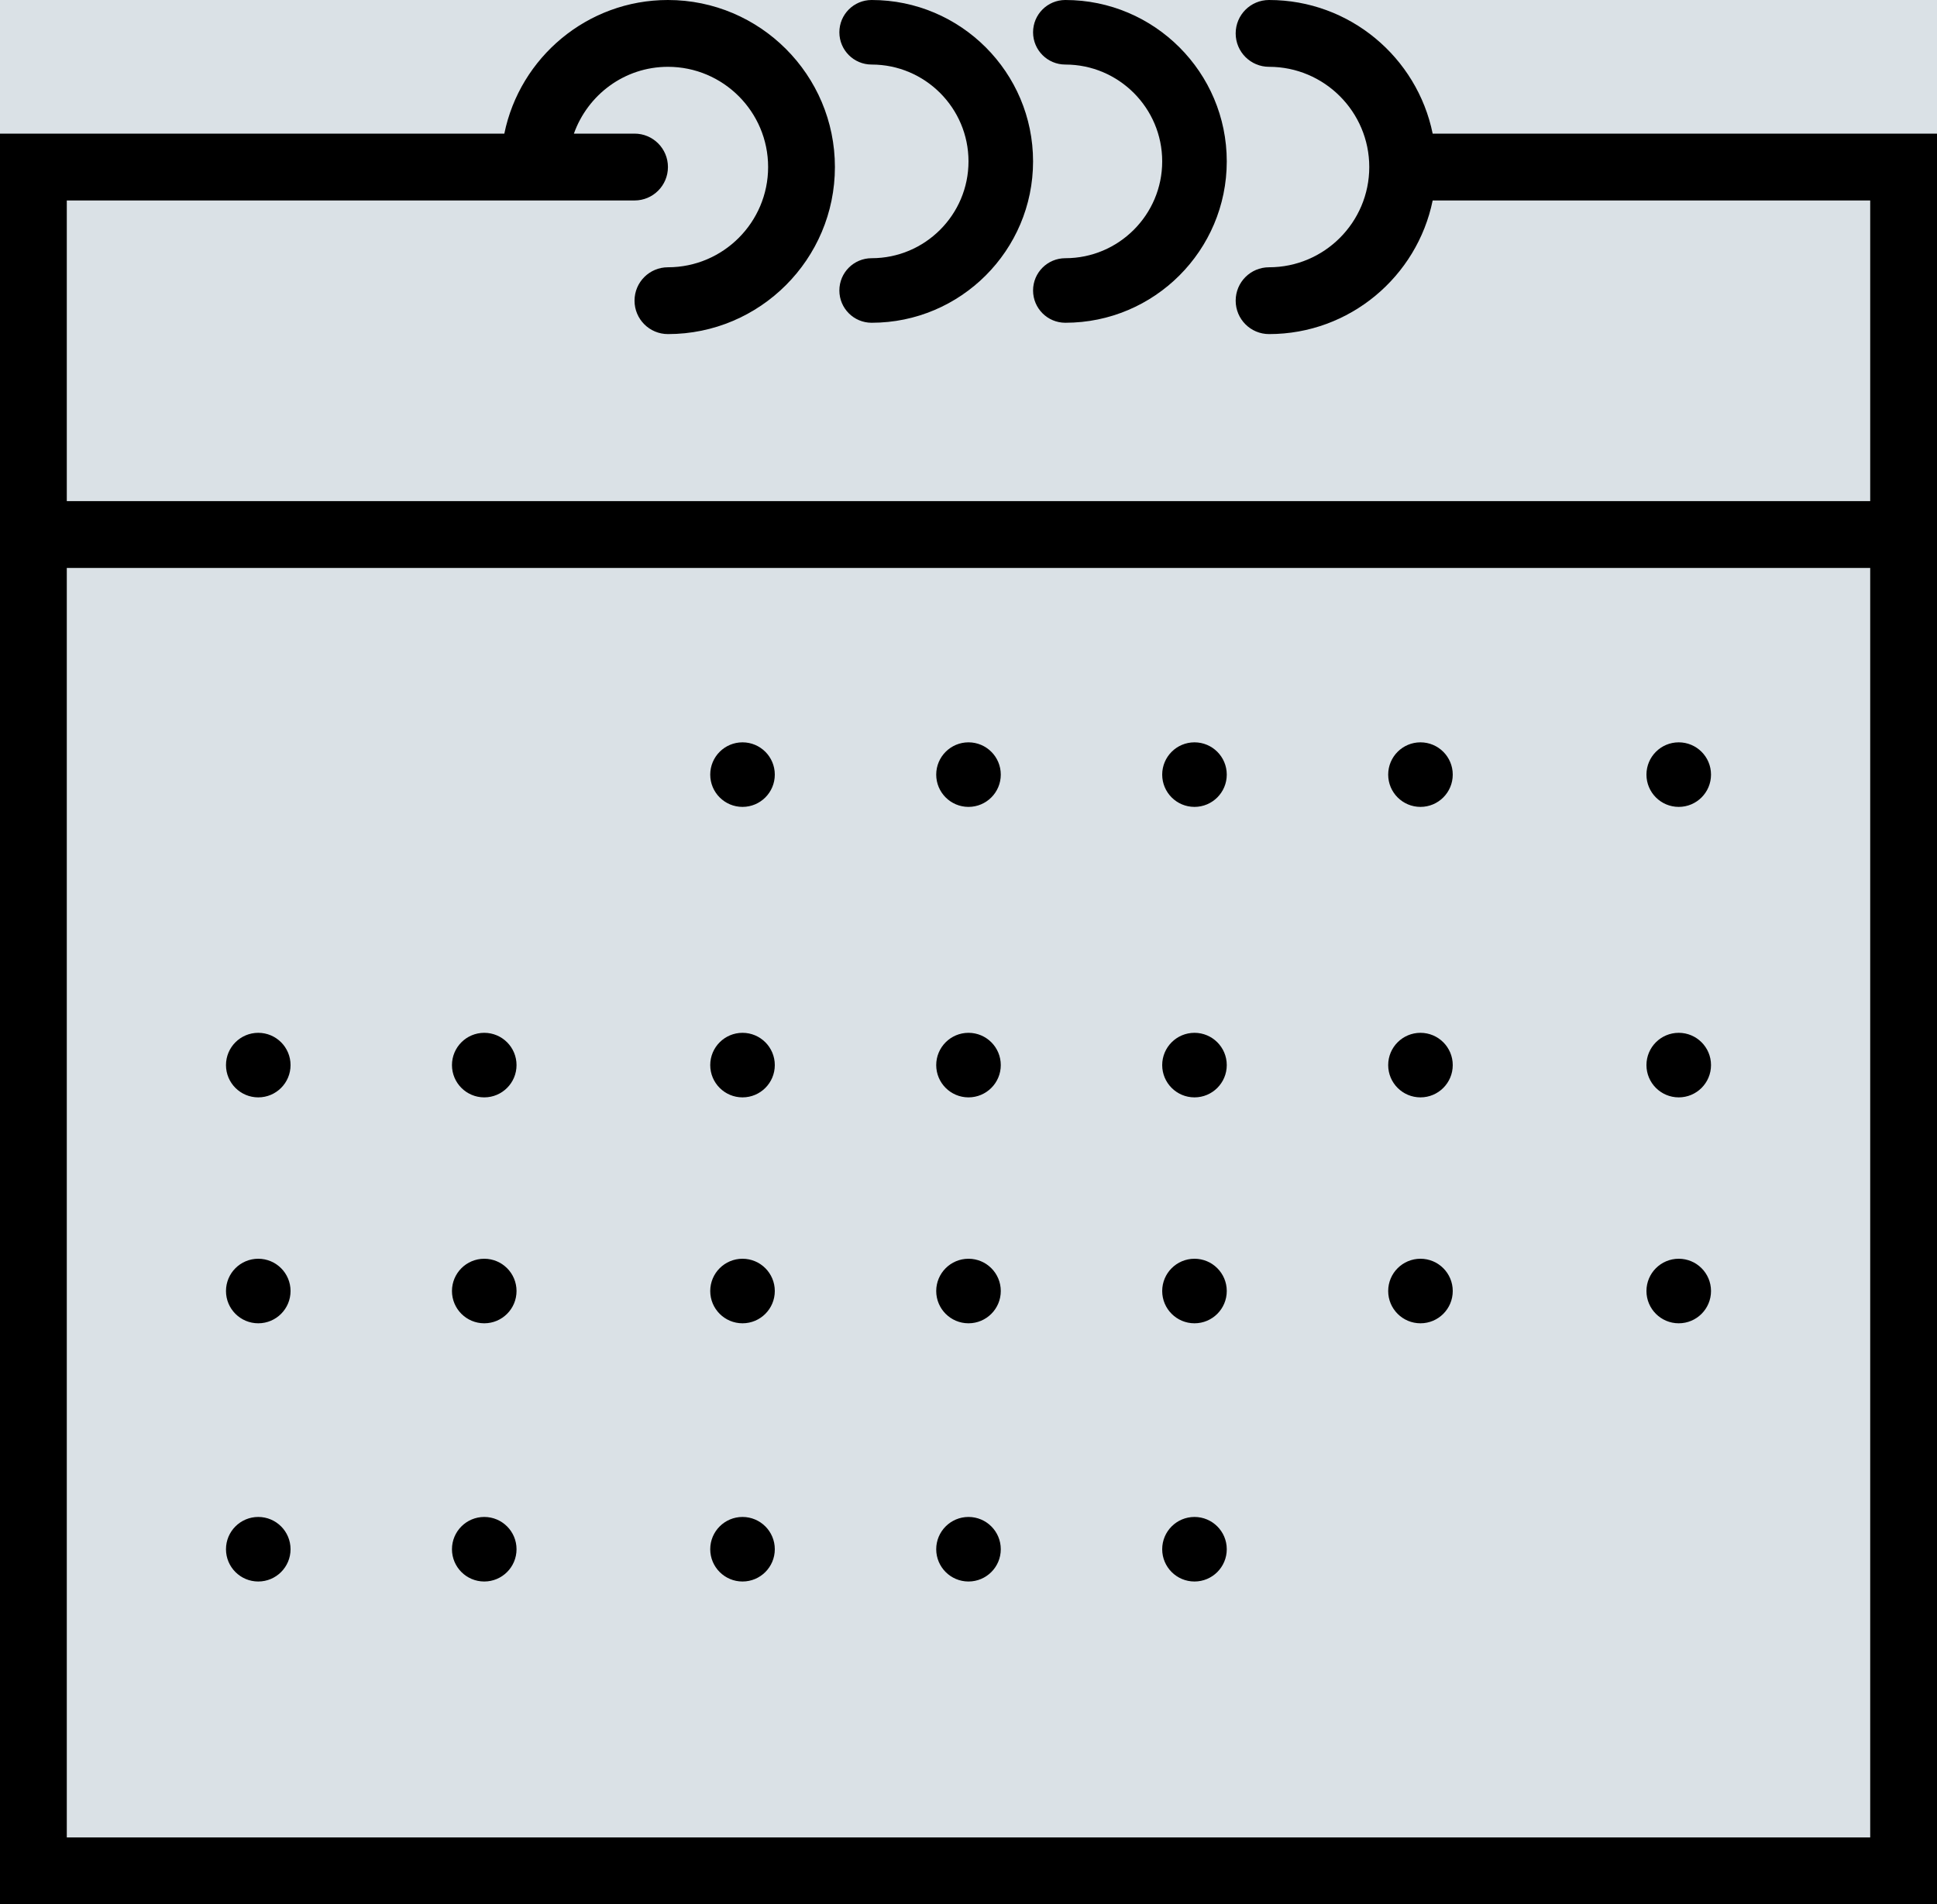
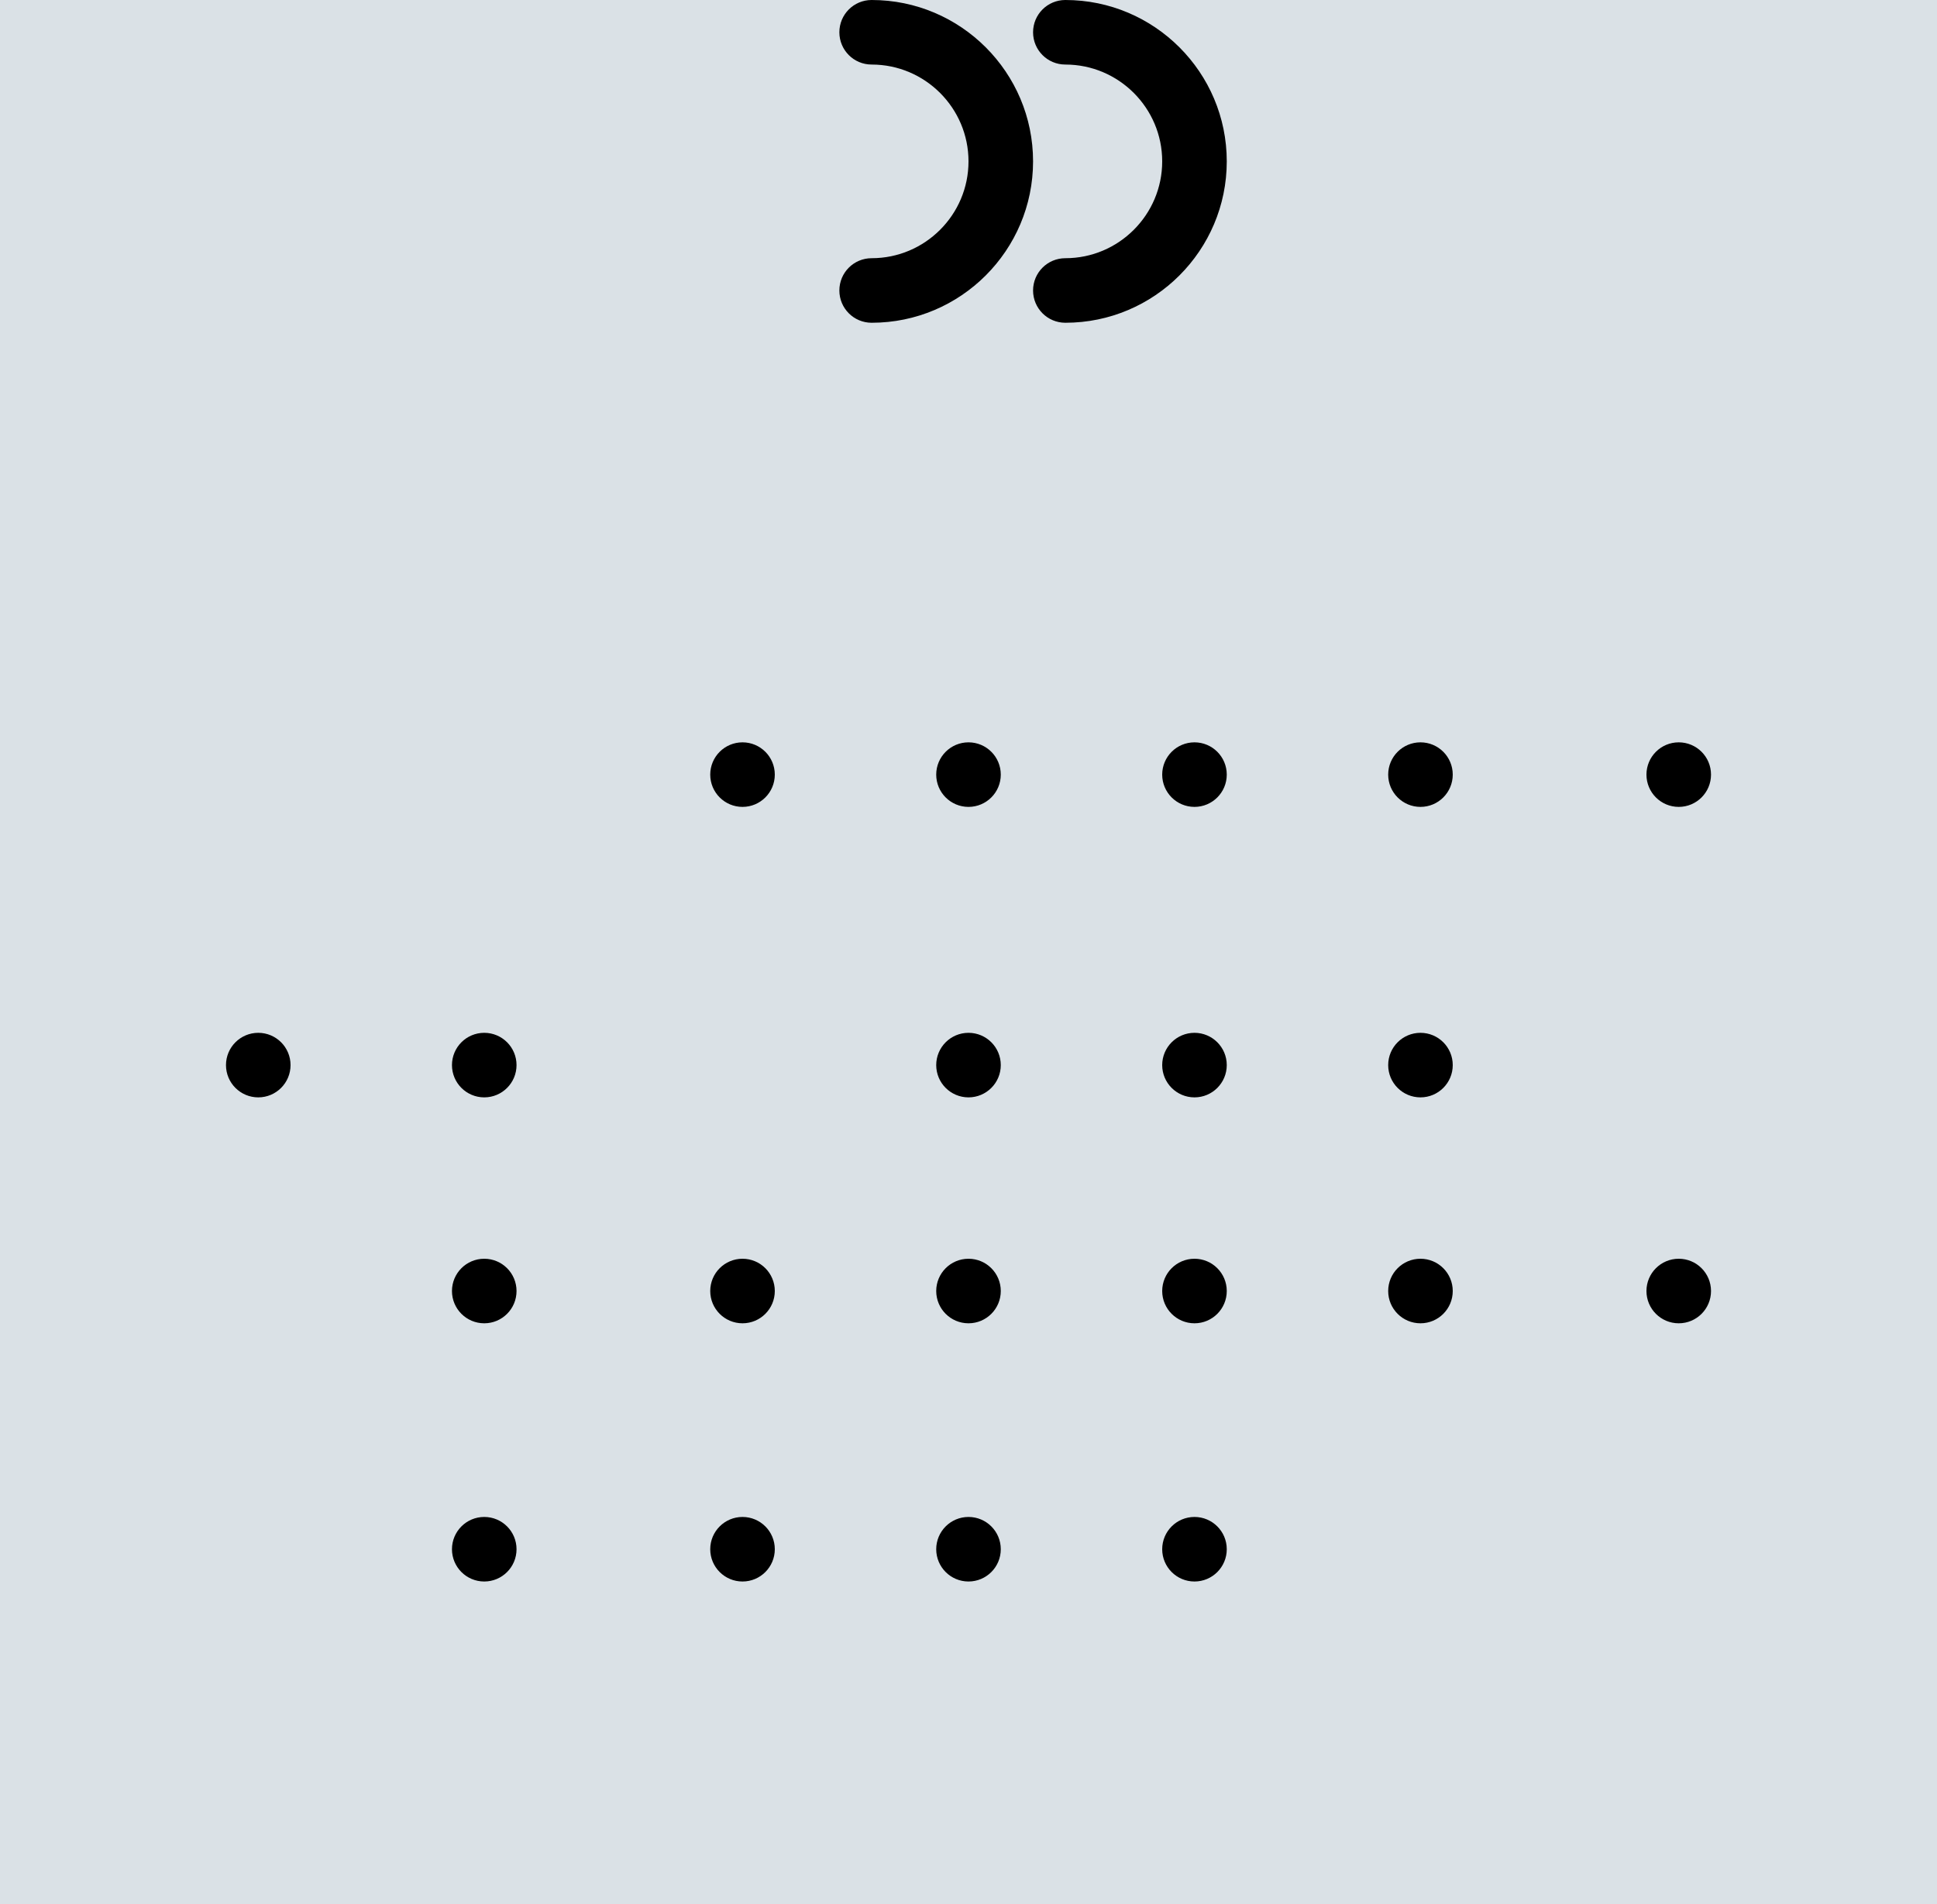
<svg xmlns="http://www.w3.org/2000/svg" width="60px" height="59px" viewBox="0 0 60 59" version="1.1">
  <g id="Screens-2" stroke="none" stroke-width="1" fill="none" fill-rule="evenodd">
    <g id="IFES-Home" transform="translate(-611, -2539)" fill-rule="nonzero">
      <rect id="base" fill="#FFFFFF" x="0" y="0" width="1443" height="3289" />
      <g id="why-ifes-icons" transform="translate(0, 2382)">
        <rect id="bg" fill="#003354" x="0" y="0" width="1443" height="352" />
        <rect id="box-bg" fill="#DAE1E6" x="529" y="88" width="780" height="567" />
        <g id="calendar" transform="translate(611, 157)" fill="#000000">
-           <path d="M44.378,4.14 C43.897,1.781 41.809,0 39.31,0 C38.738,0 38.276,0.463 38.276,1.035 C38.276,1.607 38.738,2.07 39.31,2.07 C41.021,2.07 42.414,3.463 42.414,5.175 C42.414,6.887 41.021,8.281 39.31,8.281 C38.738,8.281 38.276,8.743 38.276,9.316 C38.276,9.888 38.738,10.351 39.31,10.351 C41.808,10.351 43.897,8.569 44.378,6.211 L57.931,6.211 L57.931,15.526 L2.069,15.526 L2.069,6.211 L16.552,6.211 L19.655,6.211 C20.227,6.211 20.69,5.748 20.69,5.175 C20.69,4.603 20.227,4.14 19.655,4.14 L17.777,4.14 C18.205,2.938 19.343,2.07 20.69,2.07 C22.401,2.07 23.793,3.463 23.793,5.175 C23.793,6.887 22.401,8.281 20.69,8.281 C20.118,8.281 19.655,8.743 19.655,9.316 C19.655,9.888 20.118,10.351 20.69,10.351 C23.542,10.351 25.862,8.029 25.862,5.175 C25.862,2.322 23.542,0 20.69,0 C18.192,0 16.103,1.781 15.622,4.14 L0,4.14 L0,17.596 L0,59 L60,59 L60,17.596 L60,4.14 L44.378,4.14 Z M57.931,56.93 L2.069,56.93 L2.069,17.596 L57.931,17.596 L57.931,56.93 Z" id="Shape" />
          <path d="M27,2 C28.654,2 30,3.346 30,5 C30,6.654 28.654,8 27,8 C26.447,8 26,8.447 26,9 C26,9.553 26.447,10 27,10 C29.757,10 32,7.757 32,5 C32,2.243 29.757,0 27,0 C26.447,0 26,0.447 26,1 C26,1.553 26.447,2 27,2 Z" id="Shape" />
          <path d="M33,2 C34.654,2 36,3.346 36,5 C36,6.654 34.654,8 33,8 C32.447,8 32,8.447 32,9 C32,9.553 32.447,10 33,10 C35.757,10 38,7.757 38,5 C38,2.243 35.757,0 33,0 C32.447,0 32,0.447 32,1 C32,1.553 32.447,2 33,2 Z" id="Shape" />
          <circle id="Oval" cx="23" cy="24" r="1" />
          <circle id="Oval" cx="30" cy="24" r="1" />
          <circle id="Oval" cx="37" cy="24" r="1" />
          <circle id="Oval" cx="44" cy="24" r="1" />
          <circle id="Oval" cx="52" cy="24" r="1" />
          <circle id="Oval" cx="8" cy="33" r="1" />
          <circle id="Oval" cx="15" cy="33" r="1" />
-           <circle id="Oval" cx="23" cy="33" r="1" />
          <circle id="Oval" cx="30" cy="33" r="1" />
          <circle id="Oval" cx="37" cy="33" r="1" />
          <circle id="Oval" cx="44" cy="33" r="1" />
-           <circle id="Oval" cx="52" cy="33" r="1" />
-           <circle id="Oval" cx="8" cy="40" r="1" />
          <circle id="Oval" cx="15" cy="40" r="1" />
          <circle id="Oval" cx="23" cy="40" r="1" />
          <circle id="Oval" cx="30" cy="40" r="1" />
          <circle id="Oval" cx="37" cy="40" r="1" />
          <circle id="Oval" cx="44" cy="40" r="1" />
          <circle id="Oval" cx="52" cy="40" r="1" />
-           <circle id="Oval" cx="8" cy="48" r="1" />
          <circle id="Oval" cx="15" cy="48" r="1" />
          <circle id="Oval" cx="23" cy="48" r="1" />
          <circle id="Oval" cx="30" cy="48" r="1" />
          <circle id="Oval" cx="37" cy="48" r="1" />
        </g>
      </g>
    </g>
  </g>
</svg>